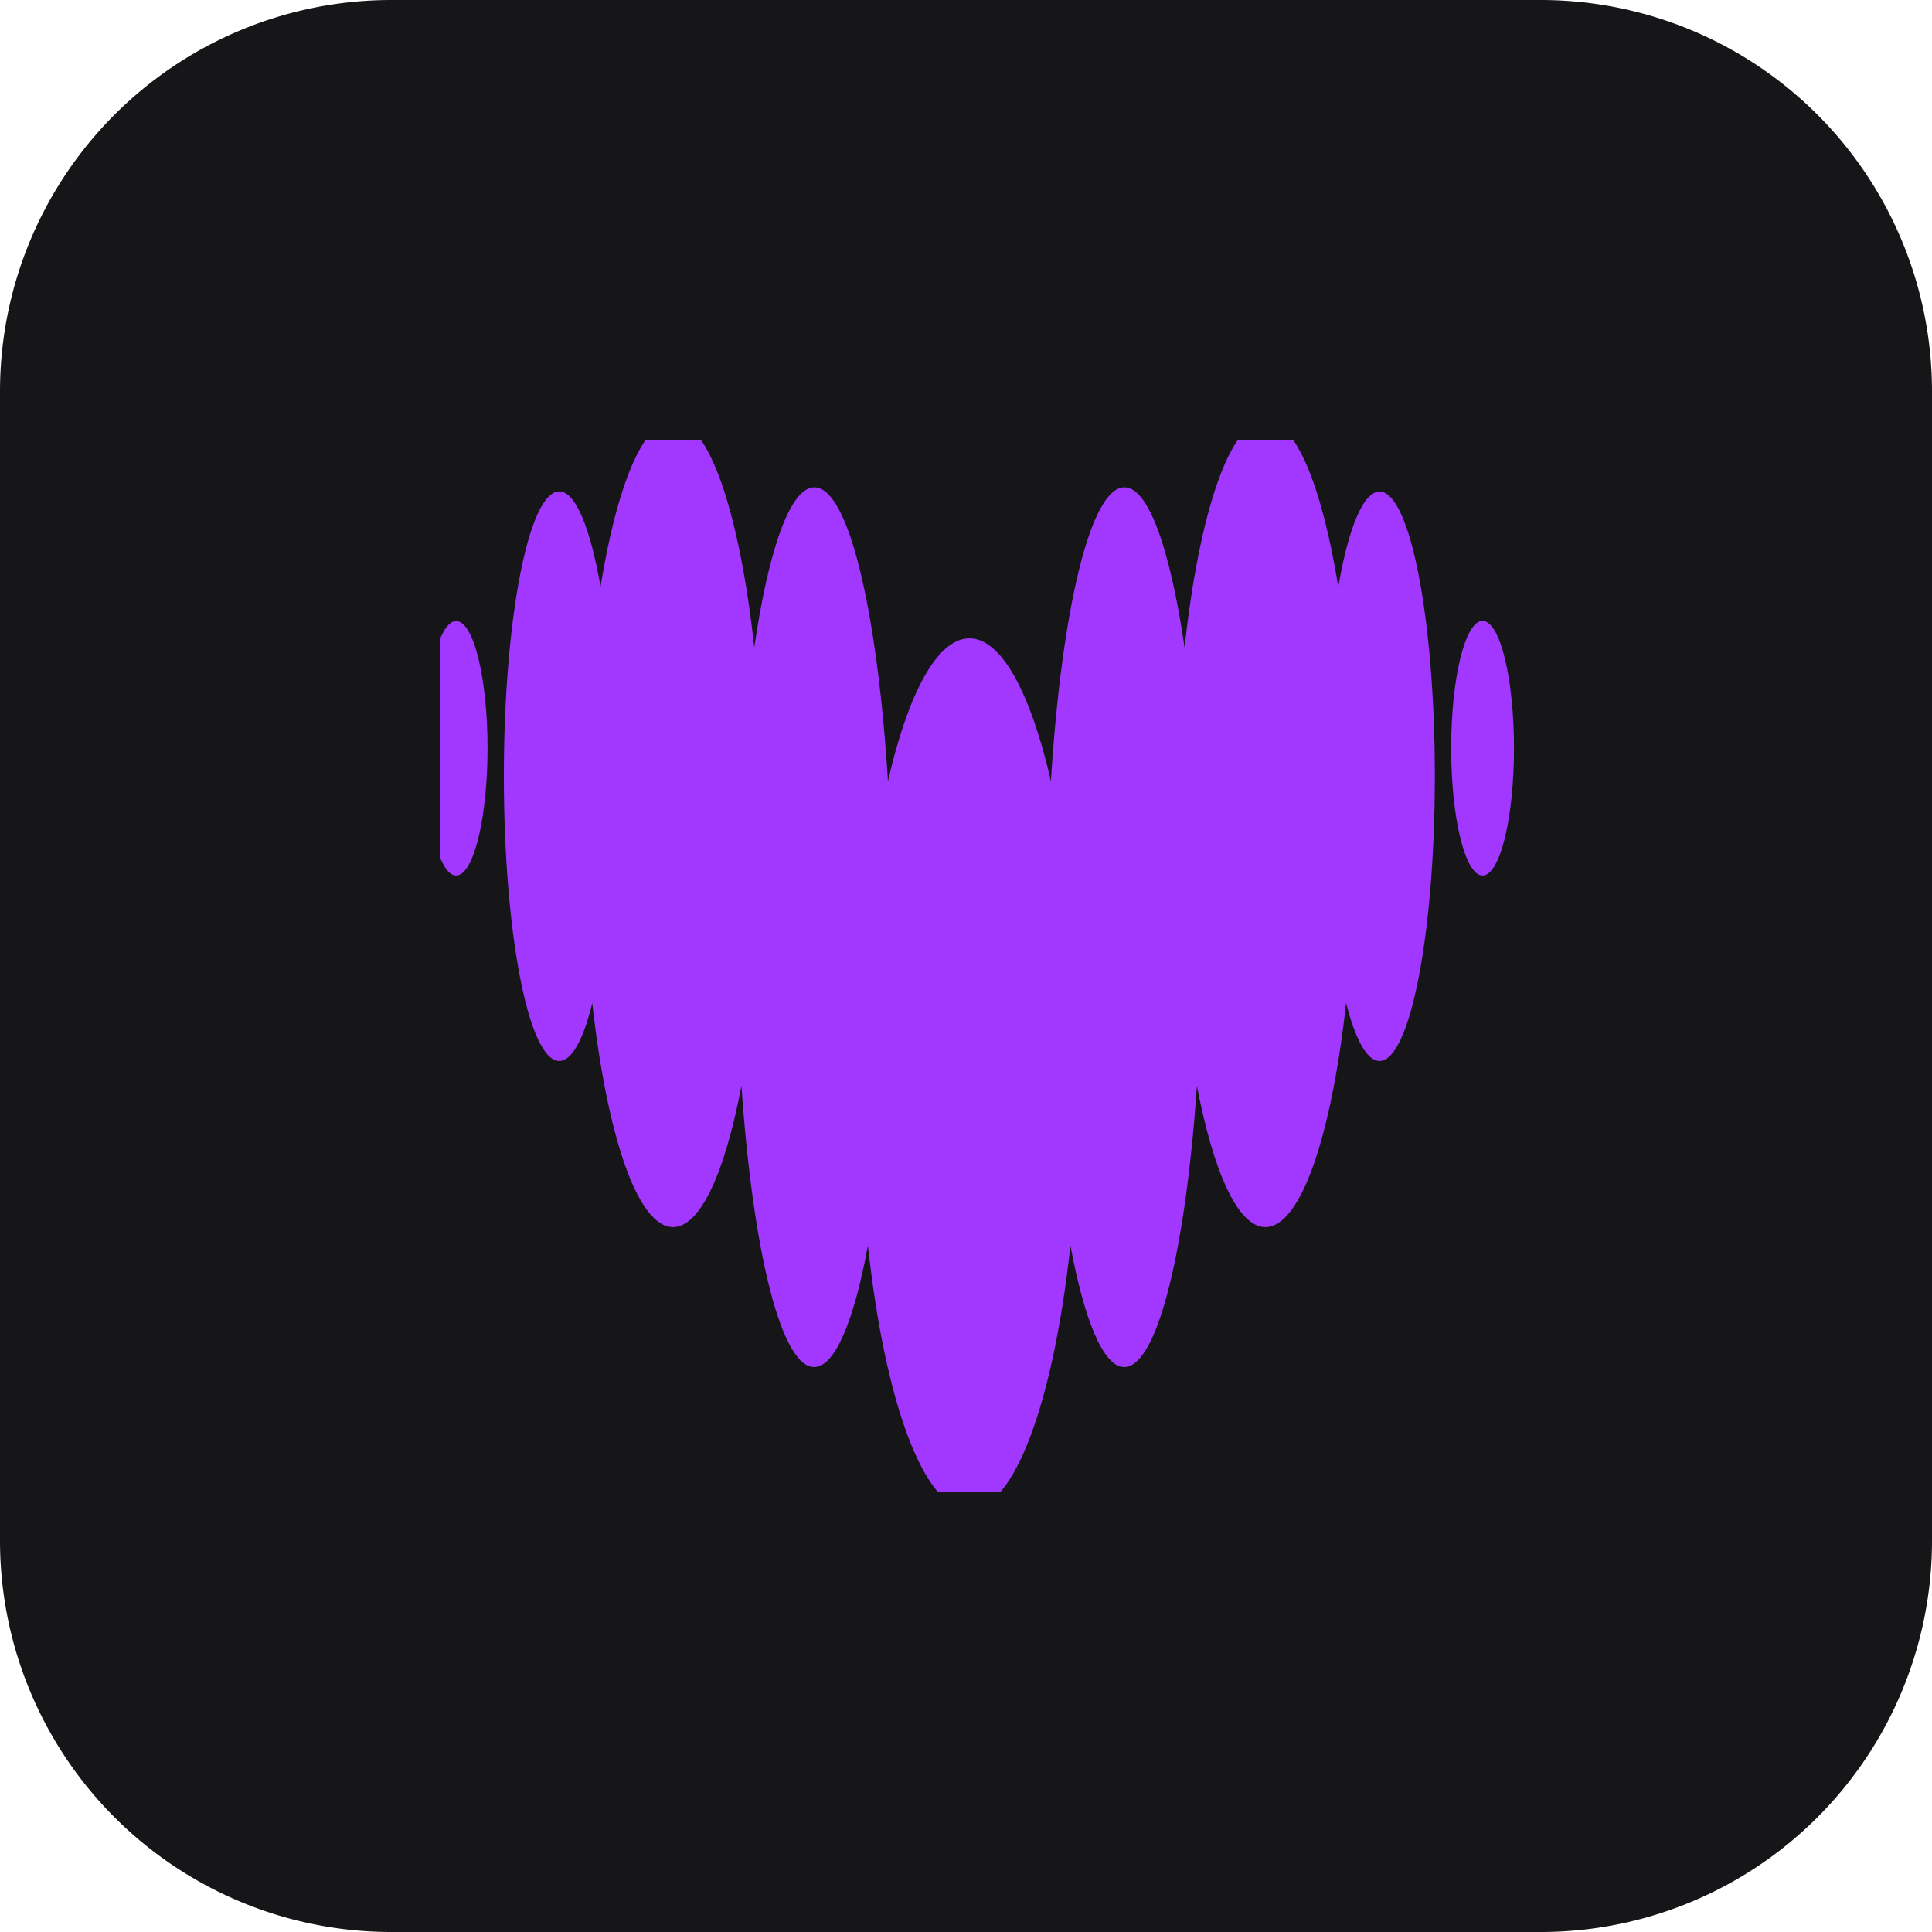
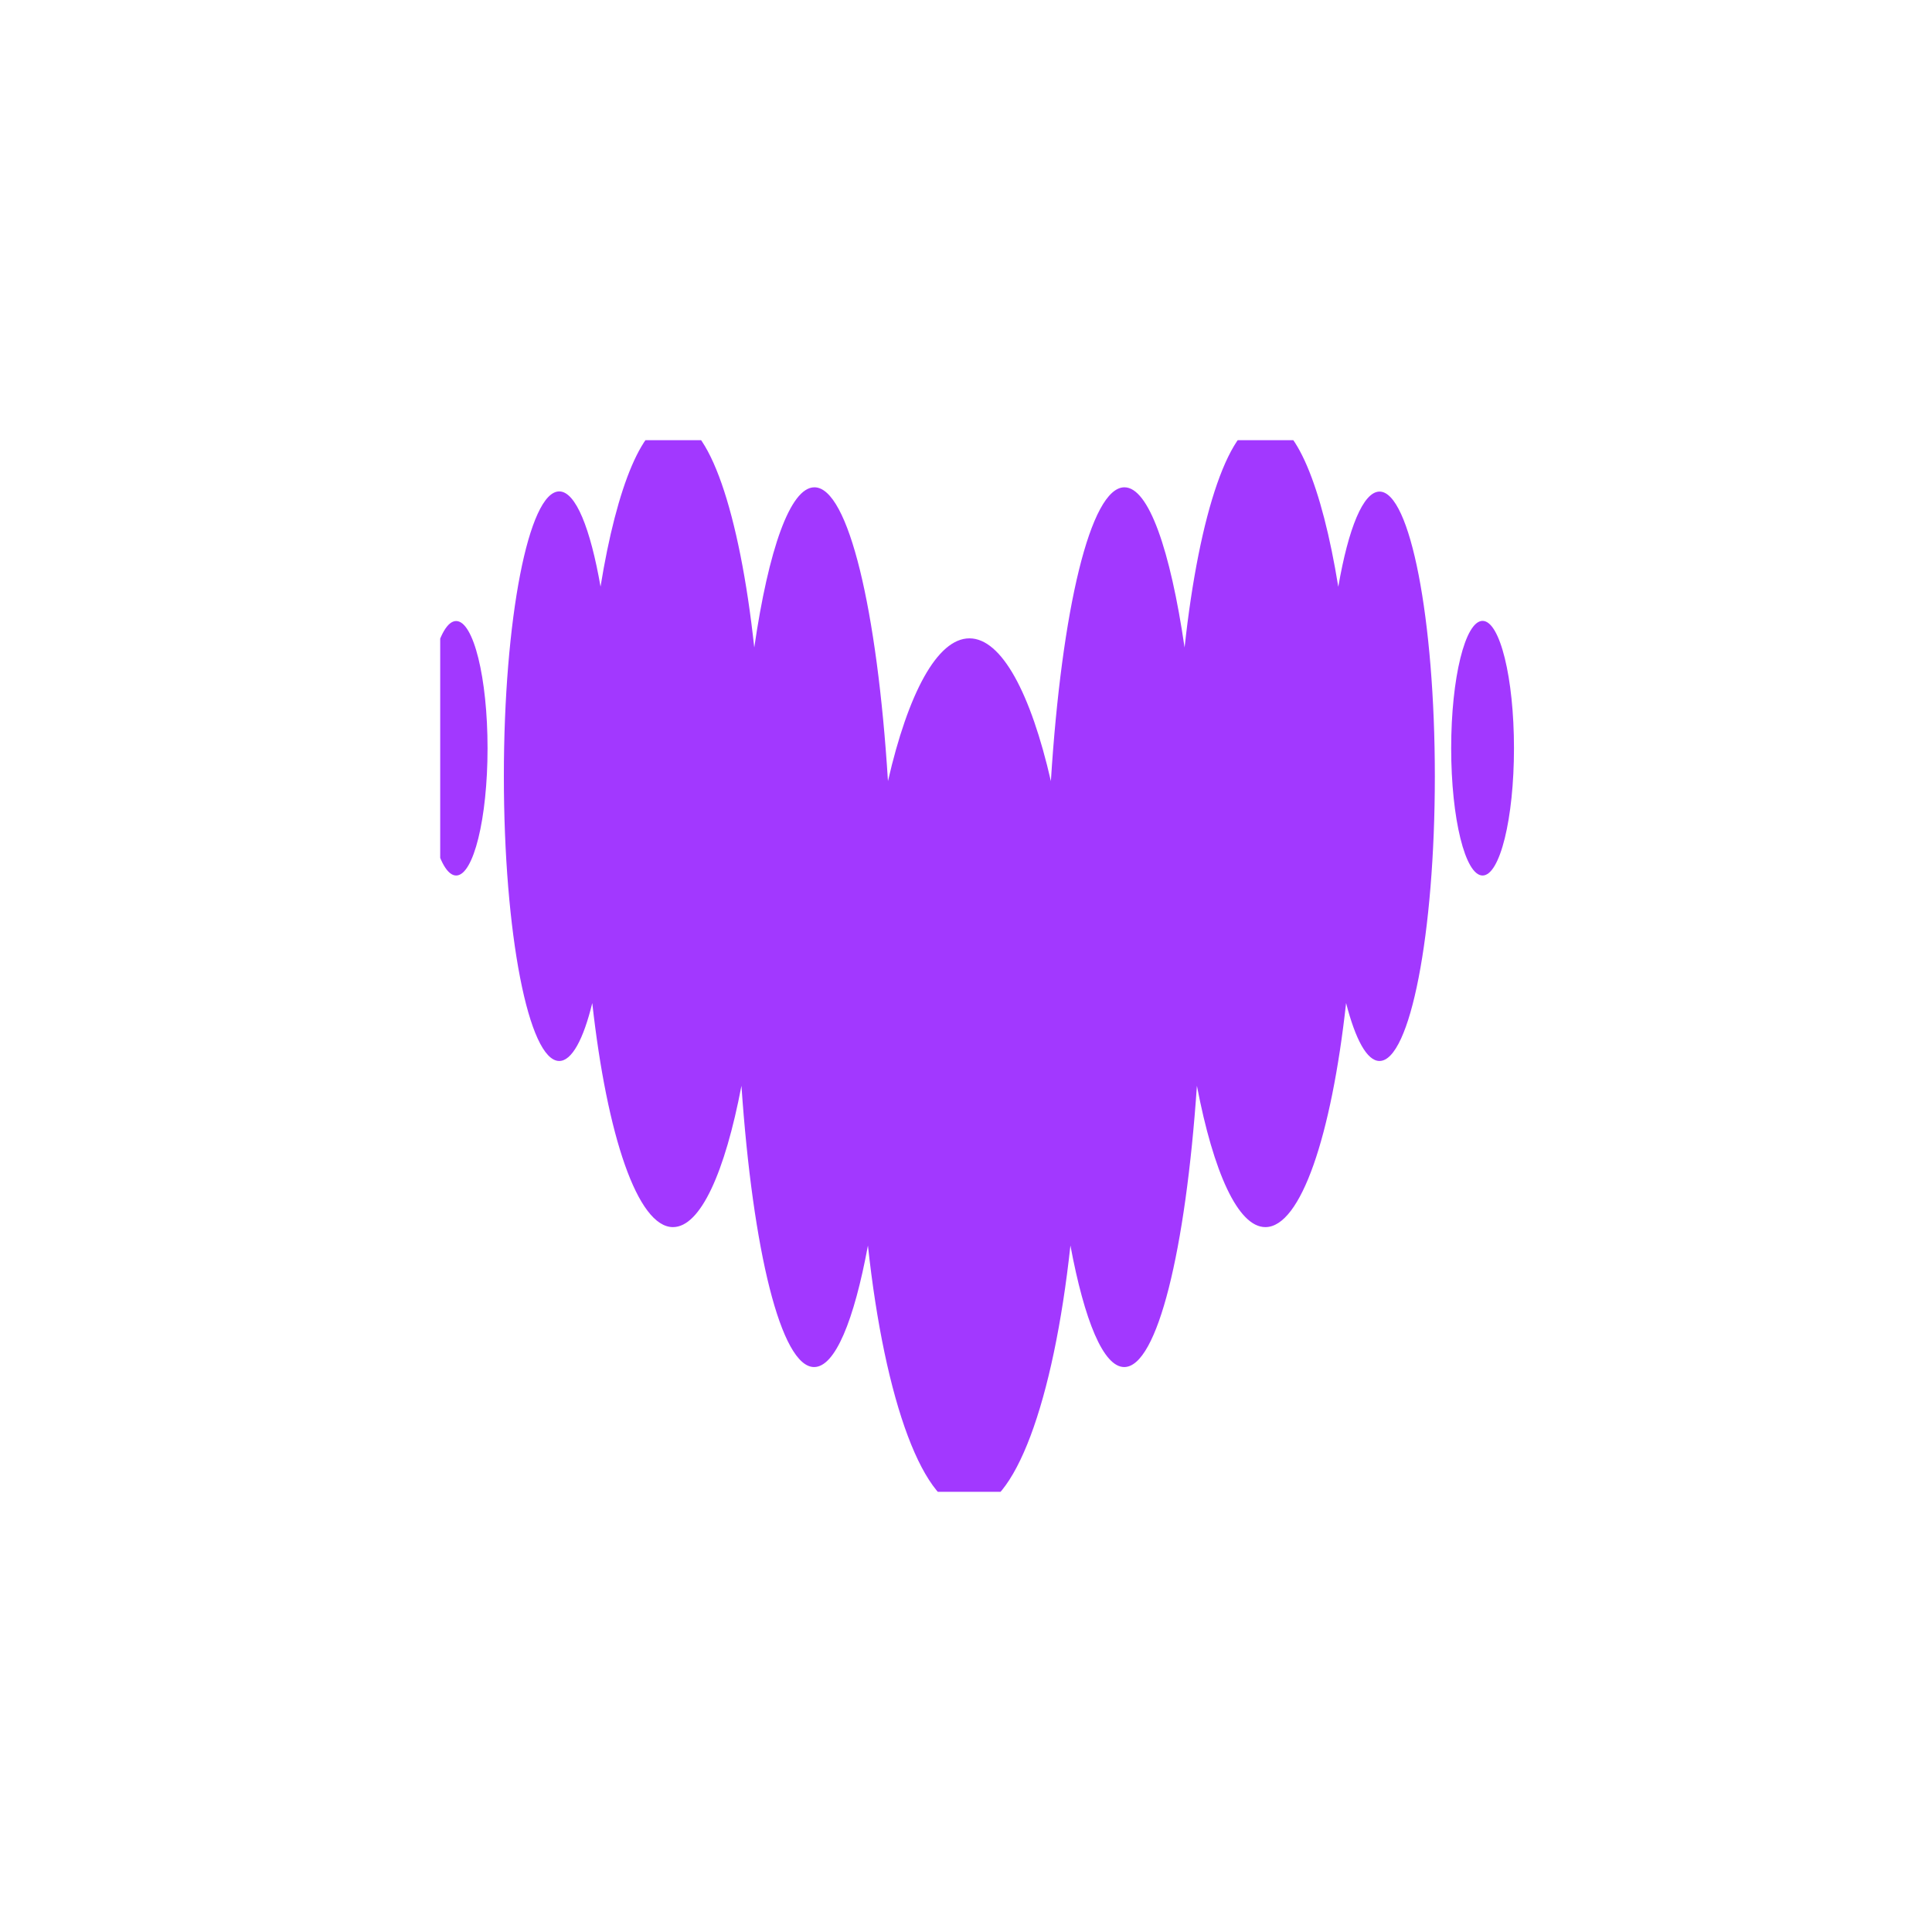
<svg xmlns="http://www.w3.org/2000/svg" width="79" height="79" viewBox="0 0 79 79">
  <defs>
    <clipPath id="clip-path">
      <rect id="Rectangle_8353" data-name="Rectangle 8353" width="44" height="43" transform="translate(0.234 0.408)" fill="none" />
    </clipPath>
  </defs>
  <g id="Group_11677" data-name="Group 11677" transform="translate(-636 -594.795)">
-     <path id="Pfad_58446" data-name="Pfad 58446" d="M16,0H63A16,16,0,0,1,79,16V63A16,16,0,0,1,63,79H16A16,16,0,0,1,0,63V16A16,16,0,0,1,16,0Z" transform="translate(636 594.795)" fill="#161618" />
    <g id="Group_11667" data-name="Group 11667" transform="translate(653.766 612.387)">
      <g id="Group_11666" data-name="Group 11666" transform="translate(0 0)" clip-path="url(#clip-path)">
        <path id="Path_58439" data-name="Path 58439" d="M37.355,6.8c.412-2.388,1.017-3.89,1.687-3.893h0c1.249,0,2.261,5.213,2.261,11.644S40.291,26.19,39.04,26.19c-.512,0-.985-.885-1.366-2.369-.6,5.43-1.851,9.162-3.3,9.162-1.119,0-2.123-2.242-2.8-5.778-.46,6.725-1.618,11.5-2.972,11.5-.85,0-1.625-1.89-2.2-4.969-.689,6.355-2.283,10.807-4.14,10.807s-3.454-4.451-4.14-10.807c-.57,3.079-1.345,4.969-2.2,4.969-1.354,0-2.509-4.771-2.972-11.5-.674,3.536-1.675,5.778-2.8,5.778-1.445,0-2.695-3.731-3.3-9.162C6.488,25.309,6.012,26.19,5.5,26.19c-1.251,0-2.265-5.213-2.265-11.644S4.249,2.9,5.5,2.9c.671,0,1.271,1.506,1.688,3.893C7.855,2.677,8.938,0,10.163,0c1.454,0,2.714,3.786,3.311,9.283.584-4,1.468-6.551,2.46-6.551,1.389,0,2.57,5.016,3.007,12.014.823-3.587,2.014-5.838,3.332-5.838s2.509,2.252,3.33,5.838c.439-7,1.619-12.014,3.008-12.014.989,0,1.873,2.55,2.459,6.551C31.665,3.786,32.926,0,34.38,0c1.22,0,2.308,2.679,2.975,6.8M0,13.4C0,10.526.574,8.2,1.284,8.2S2.568,10.526,2.568,13.4s-.575,5.206-1.284,5.206S0,16.276,0,13.4m41.971,0c0-2.875.574-5.206,1.284-5.206s1.284,2.331,1.284,5.206-.574,5.206-1.284,5.206-1.284-2.331-1.284-5.206" transform="translate(-0.398 -0.398)" fill="#a238ff" fill-rule="evenodd" />
      </g>
    </g>
  </g>
</svg>